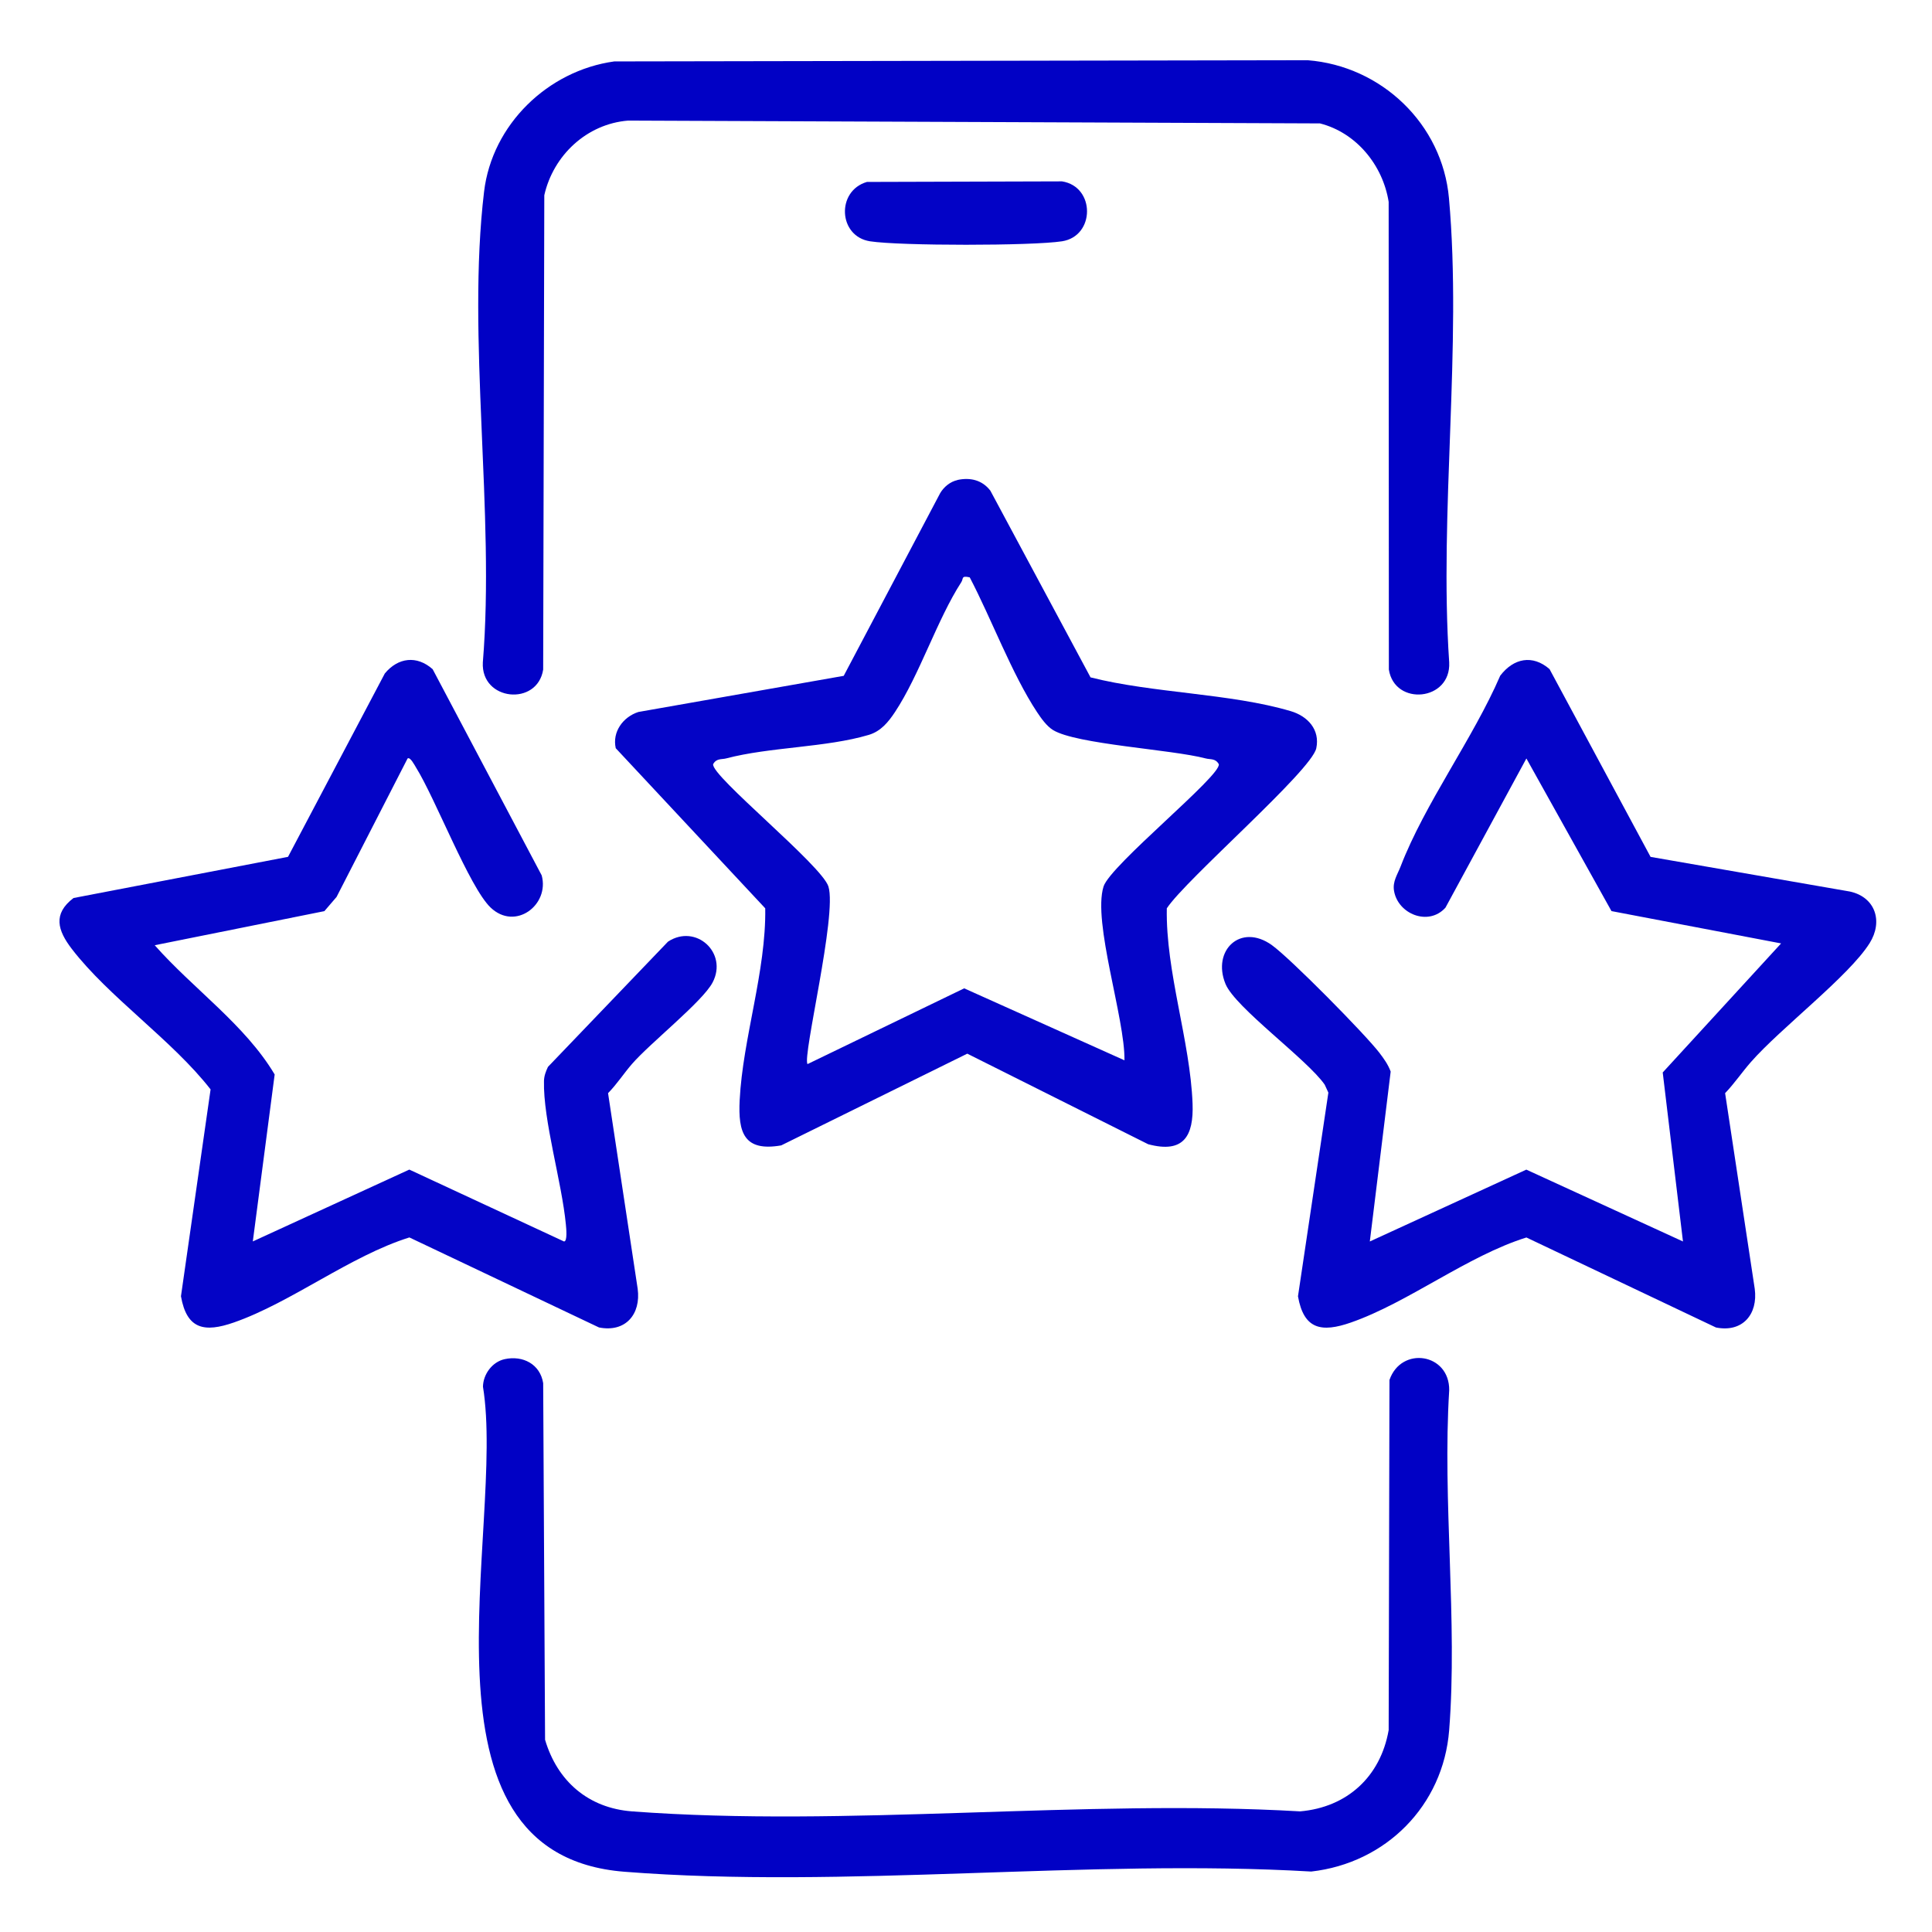
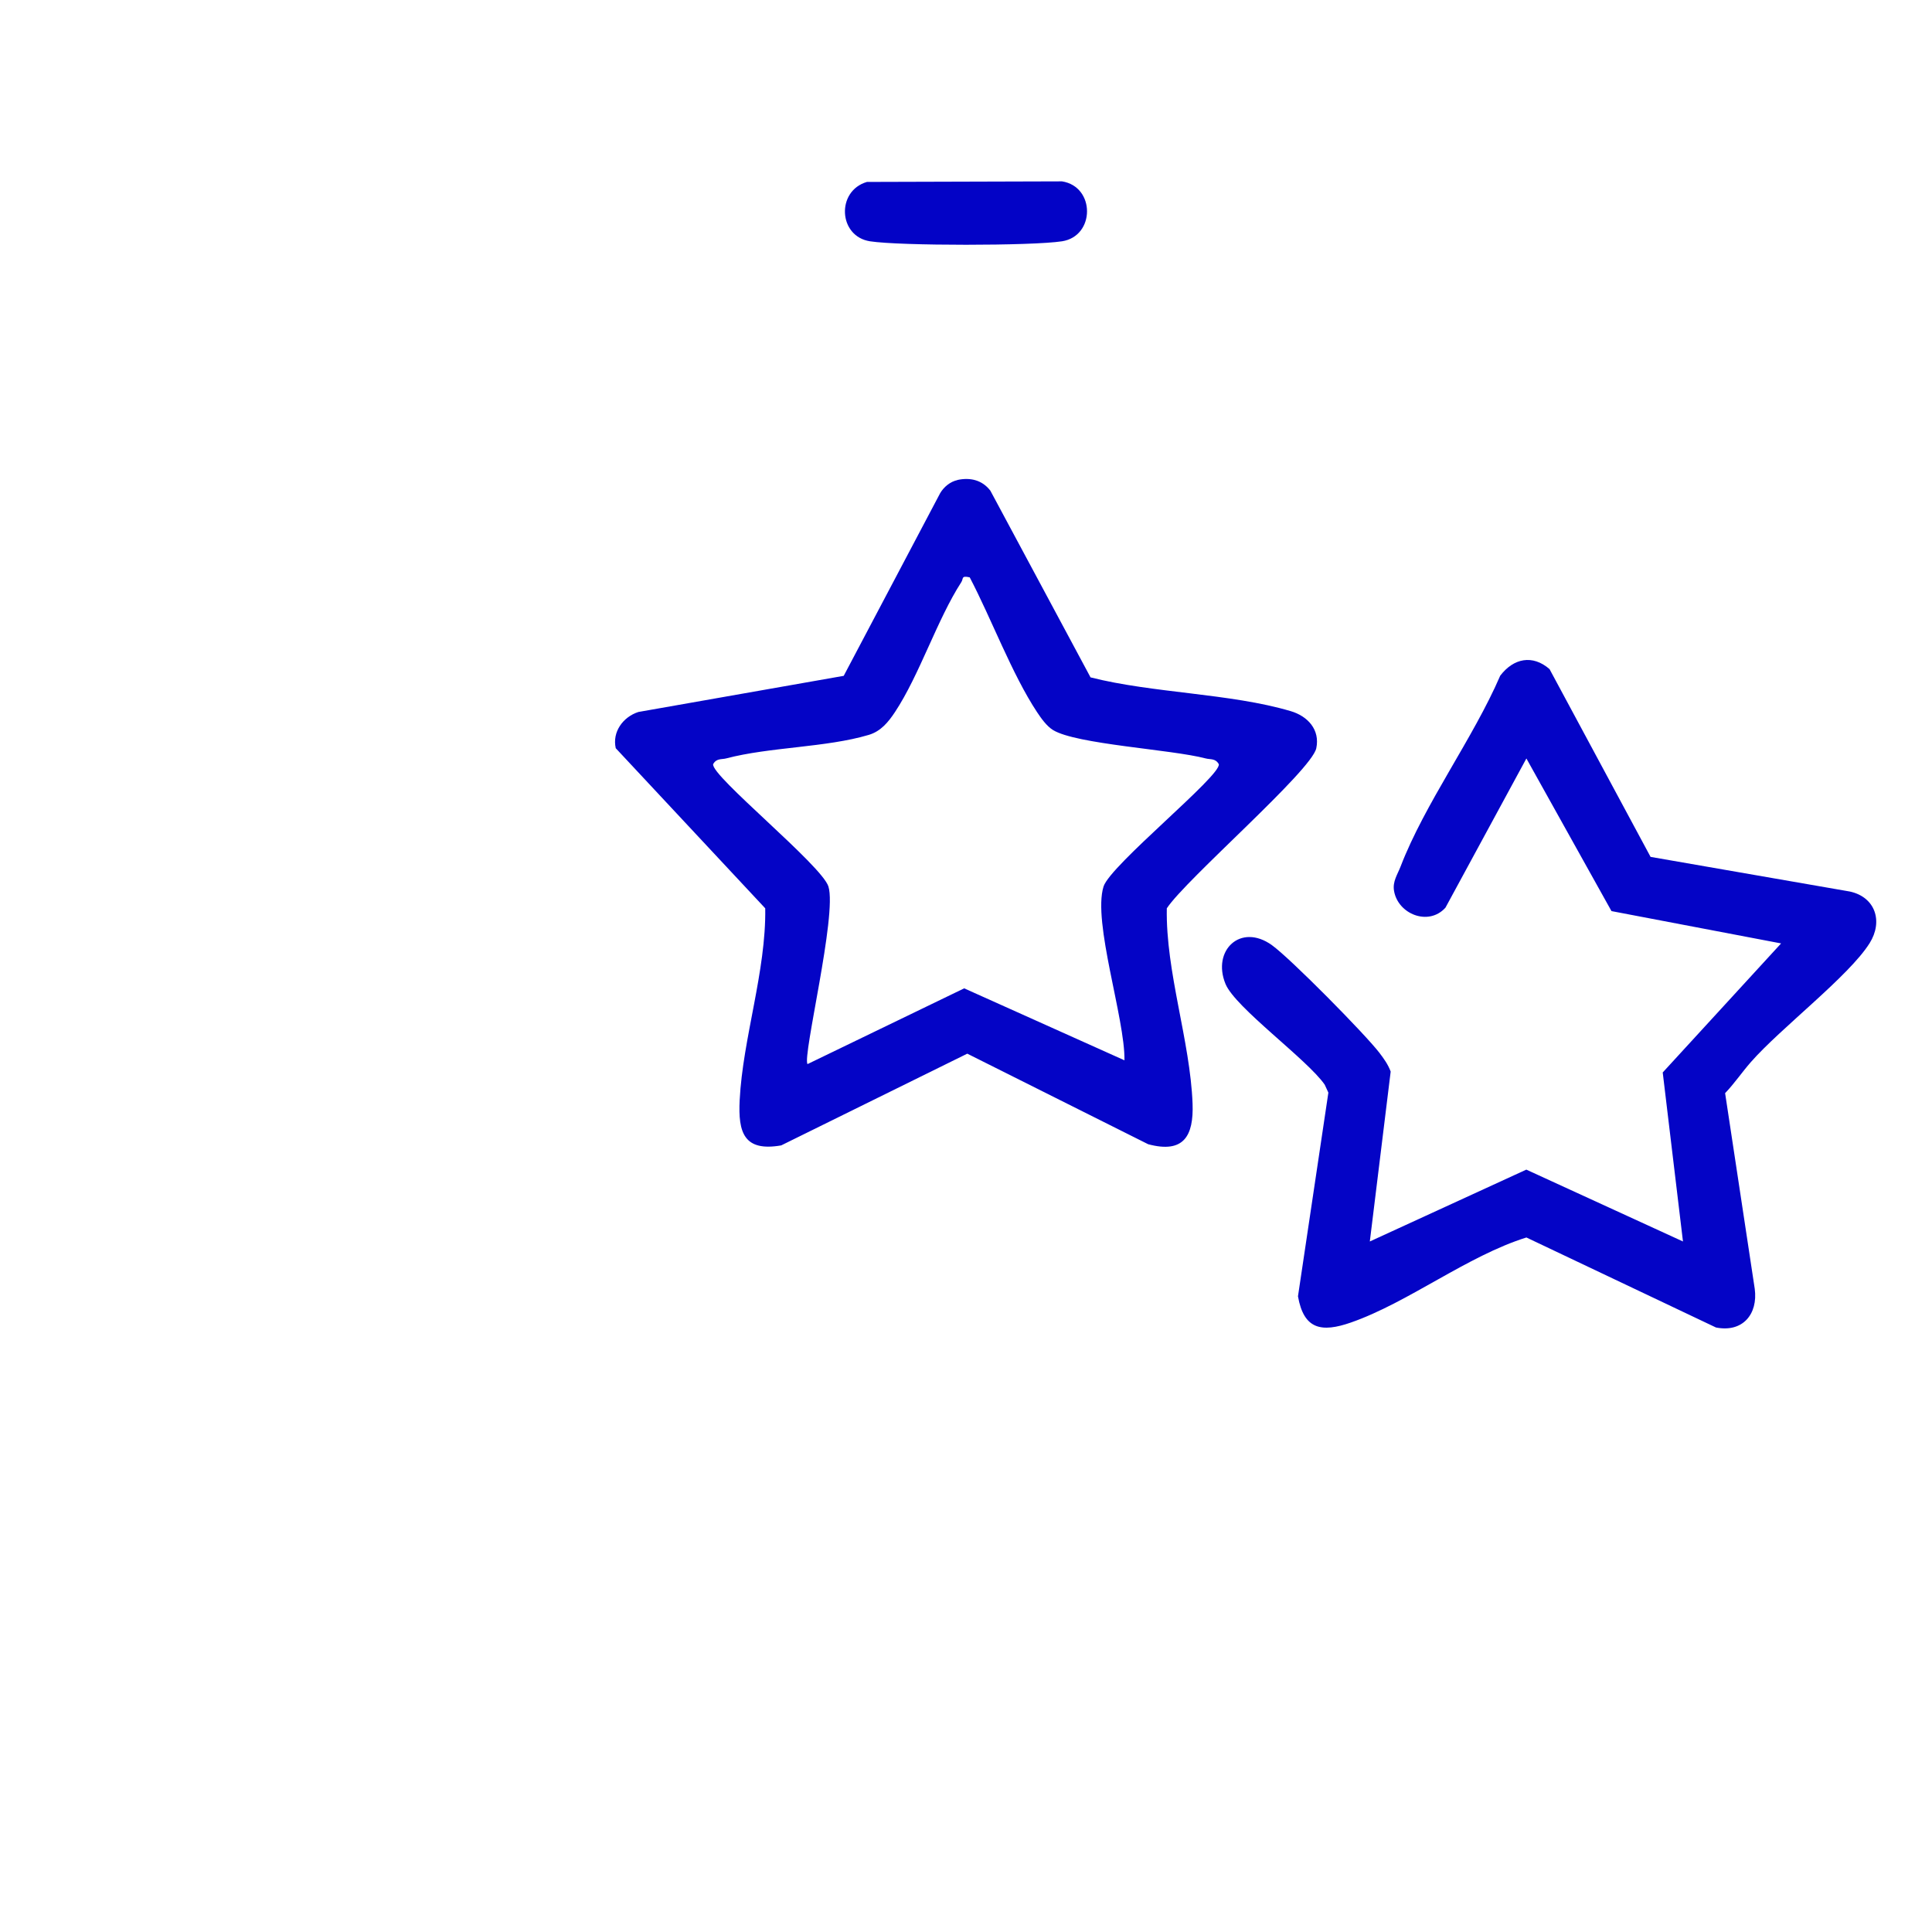
<svg xmlns="http://www.w3.org/2000/svg" id="Layer_1" data-name="Layer 1" width="48" height="48" viewBox="0 0 48 48">
-   <path d="M23.787,11.925c.319-.07.619.003.819.267l2.488,4.637c1.549.394,3.469.394,4.974.839.422.125.731.46.635.921-.116.559-3.236,3.253-3.714,3.978-.029,1.583.581,3.29.64,4.852.03.806-.221,1.245-1.103,1.009l-4.494-2.25-4.623,2.279c-.929.162-1.073-.323-1.032-1.127.079-1.54.659-3.203.635-4.763l-3.714-3.978c-.091-.407.182-.777.562-.9l5.102-.898,2.397-4.54c.093-.156.25-.285.429-.324ZM24.092,14.344c-.219-.048-.15.03-.209.12-.601.93-1.037,2.304-1.647,3.226-.165.25-.354.48-.651.568-1.06.316-2.458.299-3.541.584-.122.032-.242-.007-.326.143-.061.287,2.698,2.511,2.864,3.04.22.703-.653,4.234-.519,4.412l3.892-1.882,3.982,1.788c.016-1.036-.796-3.435-.52-4.317.165-.529,2.925-2.753,2.864-3.04-.085-.15-.205-.111-.326-.143-.852-.225-3.214-.349-3.794-.706-.157-.097-.295-.292-.397-.446-.62-.937-1.138-2.33-1.671-3.346Z" fill="#0404c6" />
-   <path d="M15.261,1.526l17.227-.03c1.835.144,3.346,1.585,3.511,3.427.329,3.674-.247,7.811.006,11.534.048.963-1.356,1.094-1.499.178l-.005-11.62c-.145-.912-.803-1.719-1.707-1.949l-17.188-.07c-1.028.082-1.86.864-2.083,1.855l-.028,11.784c-.144.919-1.55.782-1.499-.178.305-3.71-.404-8.062.031-11.697.199-1.666,1.585-3.006,3.234-3.234Z" fill="#0101c5" />
-   <path d="M10.749,16.626l2.709,5.122c.201.731-.654,1.388-1.27.799-.529-.506-1.366-2.701-1.857-3.487-.033-.054-.142-.263-.205-.216l-1.764,3.44-.303.353-4.215.847c.952,1.079,2.248,1.979,2.98,3.211l-.543,4.148,3.888-1.785,3.844,1.786c.087,0,.056-.32.046-.421-.1-1.054-.567-2.592-.544-3.567.003-.125.046-.238.099-.35l2.982-3.111c.691-.454,1.496.277,1.108,1.015-.25.476-1.556,1.508-2.004,2.026-.202.233-.374.501-.593.723l.736,4.86c.085.632-.302,1.093-.962.961l-4.71-2.236c-1.47.459-2.936,1.617-4.361,2.113-.727.253-1.169.175-1.314-.652l.736-5.139c-.954-1.226-2.527-2.29-3.449-3.492-.351-.458-.476-.868.044-1.263l5.329-1.023,2.405-4.556c.331-.399.796-.453,1.187-.107Z" fill="#0404c6" />
+   <path d="M23.787,11.925c.319-.07.619.003.819.267l2.488,4.637c1.549.394,3.469.394,4.974.839.422.125.731.46.635.921-.116.559-3.236,3.253-3.714,3.978-.029,1.583.581,3.29.64,4.852.03.806-.221,1.245-1.103,1.009l-4.494-2.25-4.623,2.279c-.929.162-1.073-.323-1.032-1.127.079-1.54.659-3.203.635-4.763l-3.714-3.978c-.091-.407.182-.777.562-.9l5.102-.898,2.397-4.54c.093-.156.25-.285.429-.324ZM24.092,14.344c-.219-.048-.15.03-.209.12-.601.93-1.037,2.304-1.647,3.226-.165.25-.354.48-.651.568-1.06.316-2.458.299-3.541.584-.122.032-.242-.007-.326.143-.061.287,2.698,2.511,2.864,3.04.22.703-.653,4.234-.519,4.412l3.892-1.882,3.982,1.788c.016-1.036-.796-3.435-.52-4.317.165-.529,2.925-2.753,2.864-3.04-.085-.15-.205-.111-.326-.143-.852-.225-3.214-.349-3.794-.706-.157-.097-.295-.292-.397-.446-.62-.937-1.138-2.33-1.671-3.346" fill="#0404c6" />
  <path d="M38.499,16.626l2.509,4.663,4.952.861c.635.139.829.744.49,1.283-.516.822-2.21,2.109-2.951,2.955-.219.249-.407.53-.639.771l.736,4.86c.085.632-.302,1.094-.963.962l-4.71-2.236c-1.47.459-2.936,1.617-4.361,2.113-.727.253-1.169.175-1.314-.652l.755-5.06-.091-.198c-.438-.631-2.222-1.912-2.465-2.503-.341-.832.376-1.52,1.152-.964.457.327,2.308,2.202,2.67,2.673.113.148.217.292.282.469l-.518,4.221,3.888-1.785,3.892,1.785-.503-4.199,2.941-3.206-4.214-.803-2.114-3.792-2.011,3.707c-.422.468-1.183.158-1.278-.421-.038-.232.086-.401.163-.601.605-1.571,1.798-3.174,2.476-4.742.331-.434.803-.532,1.228-.161Z" fill="#0404c6" />
-   <path d="M12.537,33.768c.454-.099.883.124.958.596l.047,8.859c.304,1.03,1.075,1.698,2.158,1.78,5.349.403,11.199-.313,16.601,0,1.167-.101,1.997-.861,2.2-2.019l.02-8.699c.293-.849,1.496-.666,1.484.257-.171,2.745.212,5.73-.001,8.445-.147,1.874-1.573,3.302-3.427,3.511-5.54-.324-11.582.436-17.064.005s-2.938-8.523-3.514-12.052c.006-.309.231-.616.539-.683Z" fill="#0101c5" />
  <path d="M21.536,4.52l4.849-.014c.83.13.828,1.36,0,1.489-.739.115-4.032.115-4.77,0-.791-.124-.841-1.251-.079-1.474Z" fill="#0303c6" />
</svg>